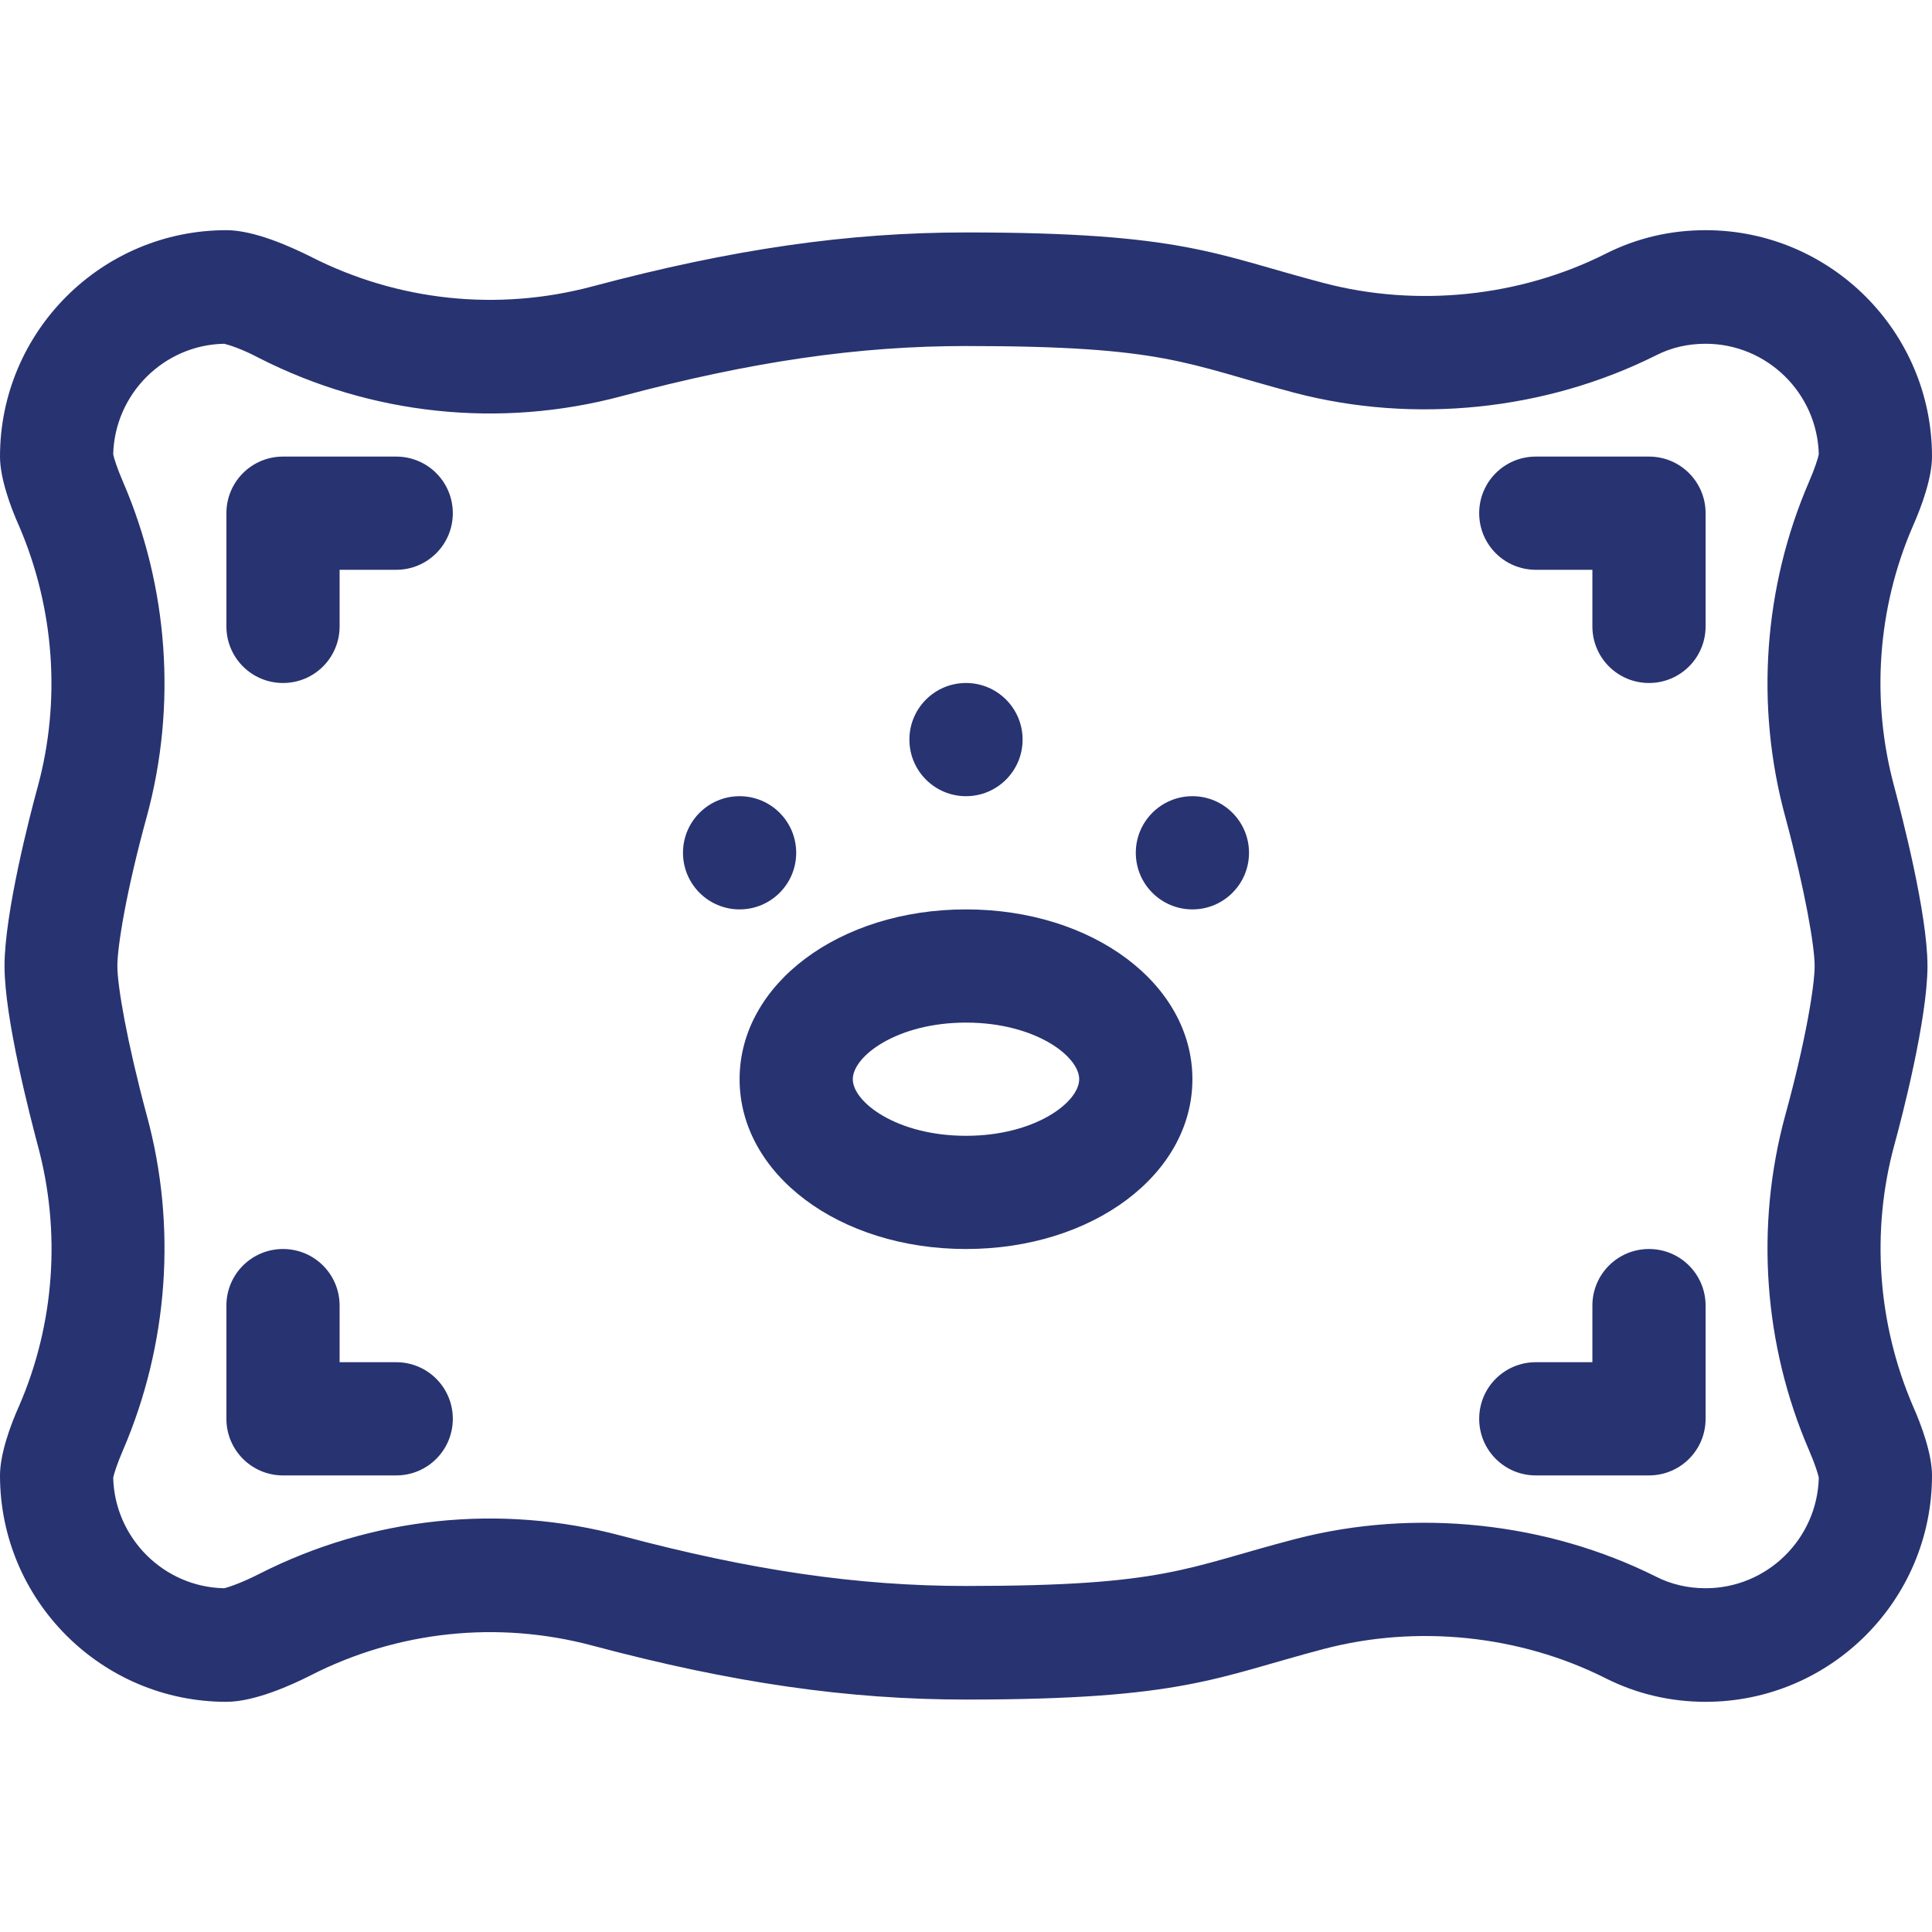
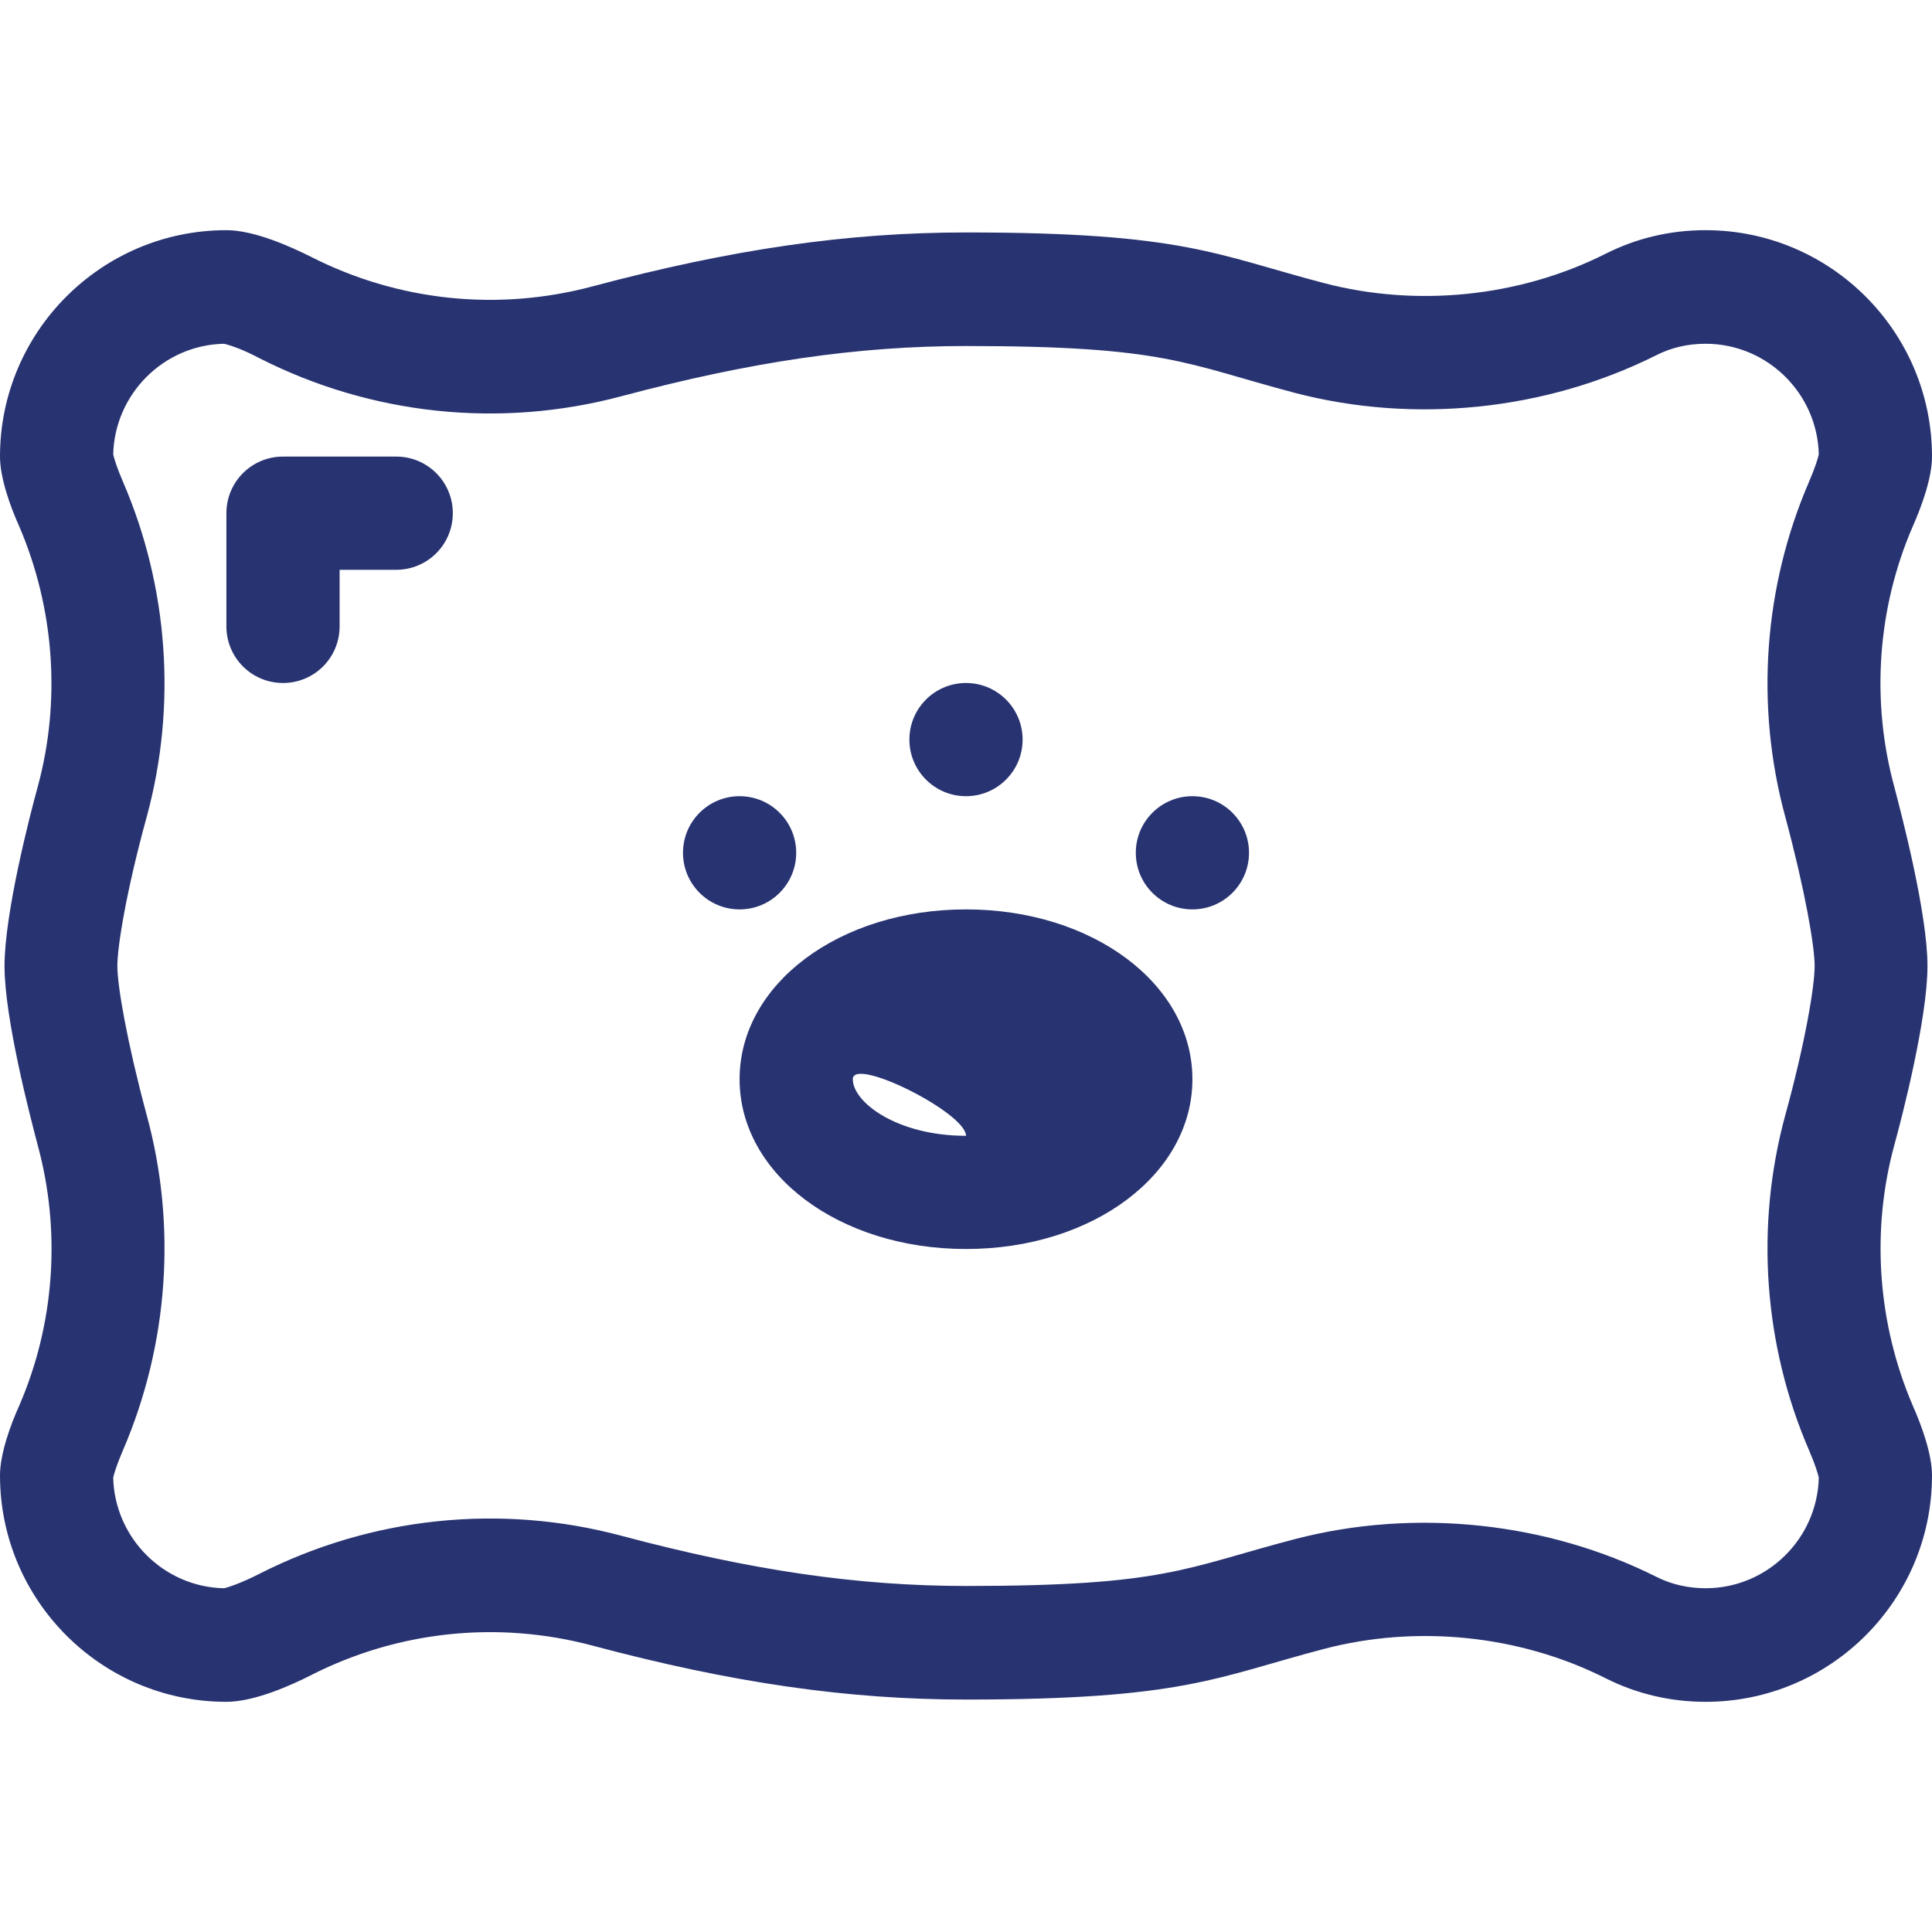
<svg xmlns="http://www.w3.org/2000/svg" version="1.1" id="Capa_1" x="0px" y="0px" viewBox="0 0 512 512" style="enable-background:new 0 0 512 512;" xml:space="preserve">
  <style type="text/css">
	.st0{fill:#283371;}
</style>
  <circle class="st0" cx="256" cy="196" r="15" />
  <circle class="st0" cx="316" cy="226" r="15" />
  <circle class="st0" cx="196" cy="226" r="15" />
-   <path class="st0" d="M256,241c-33.6,0-60,19.8-60,45s26.4,45,60,45s60-19.8,60-45S289.6,241,256,241z M256,301c-18.3,0-30-8.9-30-15  s11.7-15,30-15s30,8.9,30,15S274.3,301,256,301z" />
+   <path class="st0" d="M256,241c-33.6,0-60,19.8-60,45s26.4,45,60,45s60-19.8,60-45S289.6,241,256,241z M256,301c-18.3,0-30-8.9-30-15  s30,8.9,30,15S274.3,301,256,301z" />
  <path class="st0" d="M512,121c0-33.1-26.9-60-60-60c-9.4,0-18.3,2.1-26.6,6.3c-22.7,11.4-49.9,14.2-74.6,7.7  c-28.6-7.5-37.1-13.4-94.8-13.4c-31.3,0-61.9,4.4-99,14.3c-25.1,6.7-51.6,3.9-74.7-7.9c-5.2-2.6-14.9-7-22.3-7C26.9,61,0,87.9,0,121  c0,5.6,2.7,13.2,5.1,18.5c9.3,21.7,11.1,46.2,4.9,69c-2.1,7.6-8.8,33.6-8.8,47.5s6.8,39.9,8.8,47.5c6.2,22.8,4.5,47.3-4.9,69  C2.7,377.8,0,385.4,0,391c0,33.1,26.9,60,60,60c7.4,0,17.2-4.4,22.3-7c23.1-11.8,49.6-14.6,74.7-7.9c37.1,9.9,67.7,14.3,99,14.3  c57.7,0,66.3-5.9,94.8-13.4c24.7-6.5,51.9-3.7,74.6,7.7c8.3,4.2,17.3,6.3,26.6,6.3c33.1,0,60-26.9,60-60c0-5.6-2.7-13.1-5.1-18.5  c0,0,0,0,0,0c-9.3-21.7-11.1-46.2-4.9-69c2.1-7.6,8.8-33.6,8.8-47.5s-6.8-39.9-8.8-47.5c-6.2-22.8-4.5-47.3,4.9-69  C509.3,134.1,512,126.6,512,121z M473.1,216.4c5.3,19.7,7.8,34.4,7.8,39.6s-2.4,20-7.8,39.6c-8,29.4-5.7,60.9,6.3,88.7  c1.6,3.7,2.4,6.3,2.6,7.3c-0.4,16.2-13.7,29.3-30,29.3c-4.6,0-9.1-1-13.2-3.1c-28.6-14.3-63.5-18.3-95.7-9.9  c-29.1,7.6-34,12.4-87.1,12.4c-28.6,0-56.8-4.1-91.3-13.3c-32.2-8.6-66.3-5-96,10.1c-4.5,2.3-8,3.5-9.3,3.8  c-16-0.3-29-13.3-29.4-29.3c0.2-1,1-3.6,2.6-7.3c12-27.9,14.3-59.4,6.3-88.7c-5.3-19.7-7.8-34.4-7.8-39.6s2.4-20,7.8-39.6  c8-29.4,5.7-60.9-6.3-88.7c-1.6-3.7-2.4-6.3-2.6-7.3c0.4-16,13.4-29,29.4-29.3c1.3,0.3,4.8,1.4,9.3,3.8c29.7,15.1,63.8,18.7,96,10.1  c34.5-9.2,62.7-13.3,91.3-13.3c53.1,0,58,4.7,87.1,12.4c31.7,8.3,66.5,4.7,95.7-9.9c4.1-2.1,8.5-3.1,13.2-3.1  c16.3,0,29.6,13.1,30,29.3c-0.2,1-1,3.6-2.6,7.3C467.4,155.5,465.1,187,473.1,216.4L473.1,216.4z" />
-   <path class="st0" d="M437,121h-30c-8.3,0-15,6.7-15,15s6.7,15,15,15h15v15c0,8.3,6.7,15,15,15s15-6.7,15-15v-30  C452,127.7,445.3,121,437,121z" />
  <path class="st0" d="M105,121H75c-8.3,0-15,6.7-15,15v30c0,8.3,6.7,15,15,15s15-6.7,15-15v-15h15c8.3,0,15-6.7,15-15  S113.3,121,105,121z" />
-   <path class="st0" d="M105,361H90v-15c0-8.3-6.7-15-15-15s-15,6.7-15,15v30c0,8.3,6.7,15,15,15h30c8.3,0,15-6.7,15-15  S113.3,361,105,361z" />
-   <path class="st0" d="M437,331c-8.3,0-15,6.7-15,15v15h-15c-8.3,0-15,6.7-15,15s6.7,15,15,15h30c8.3,0,15-6.7,15-15v-30  C452,337.7,445.3,331,437,331z" />
</svg>